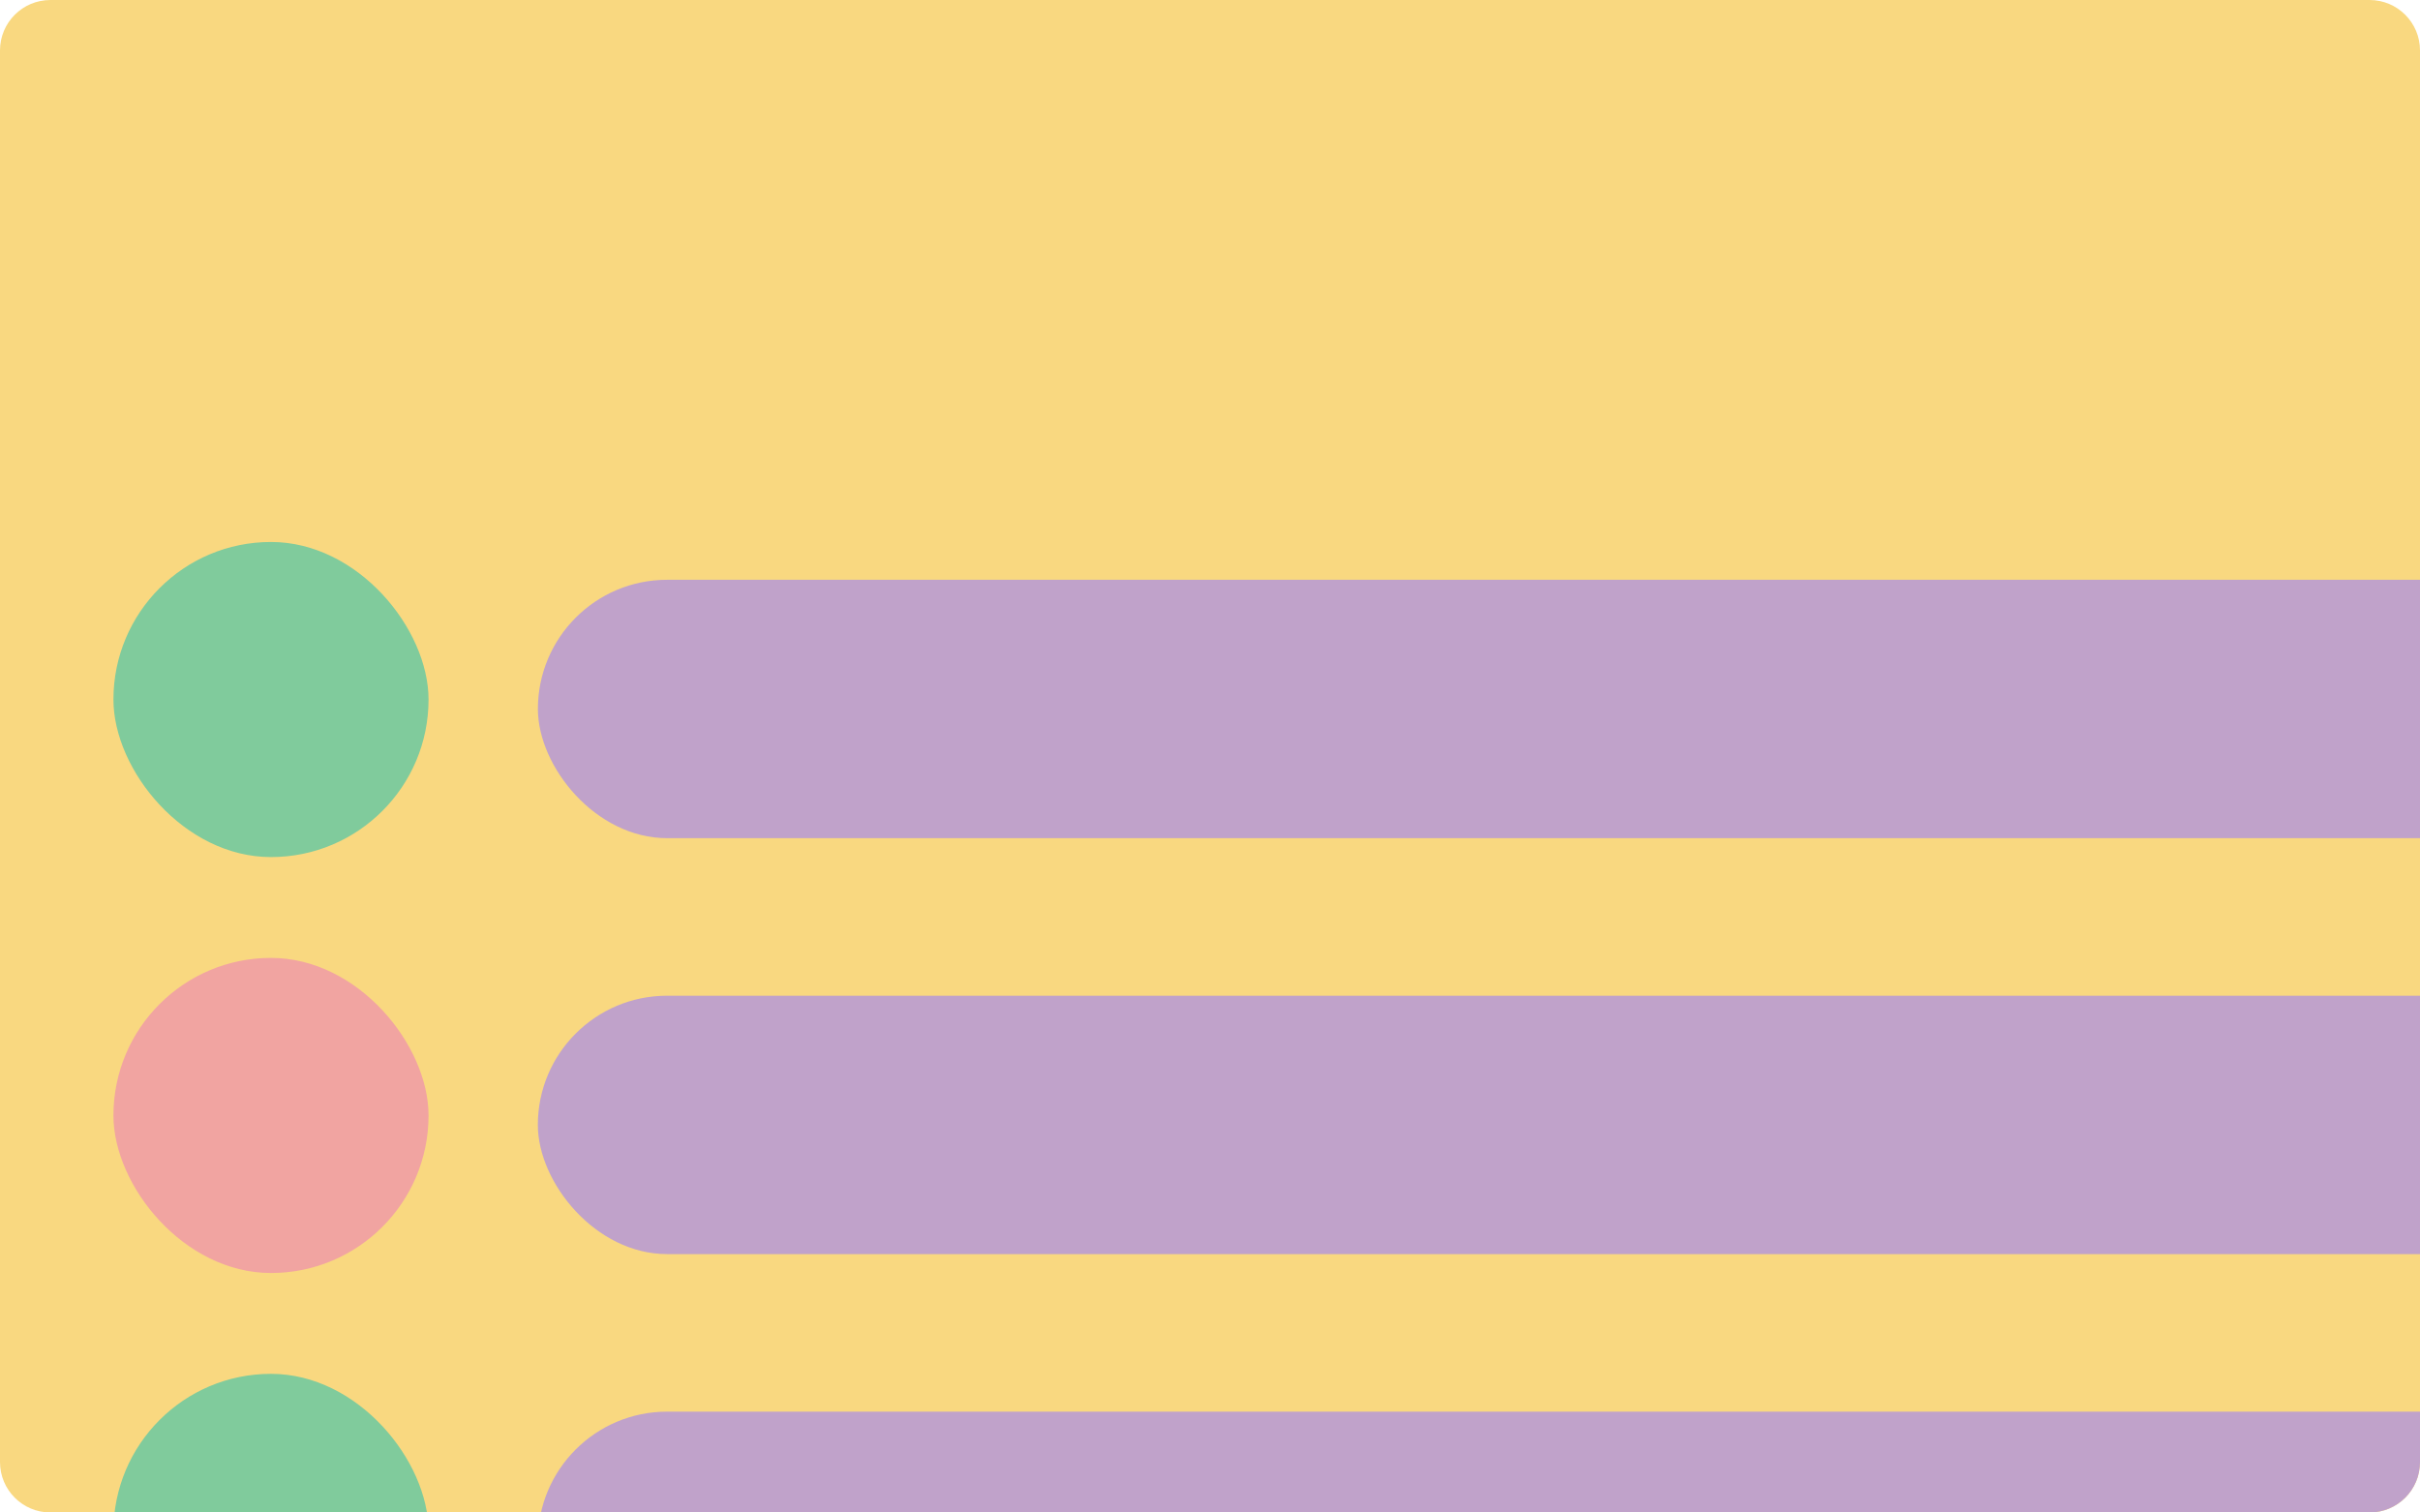
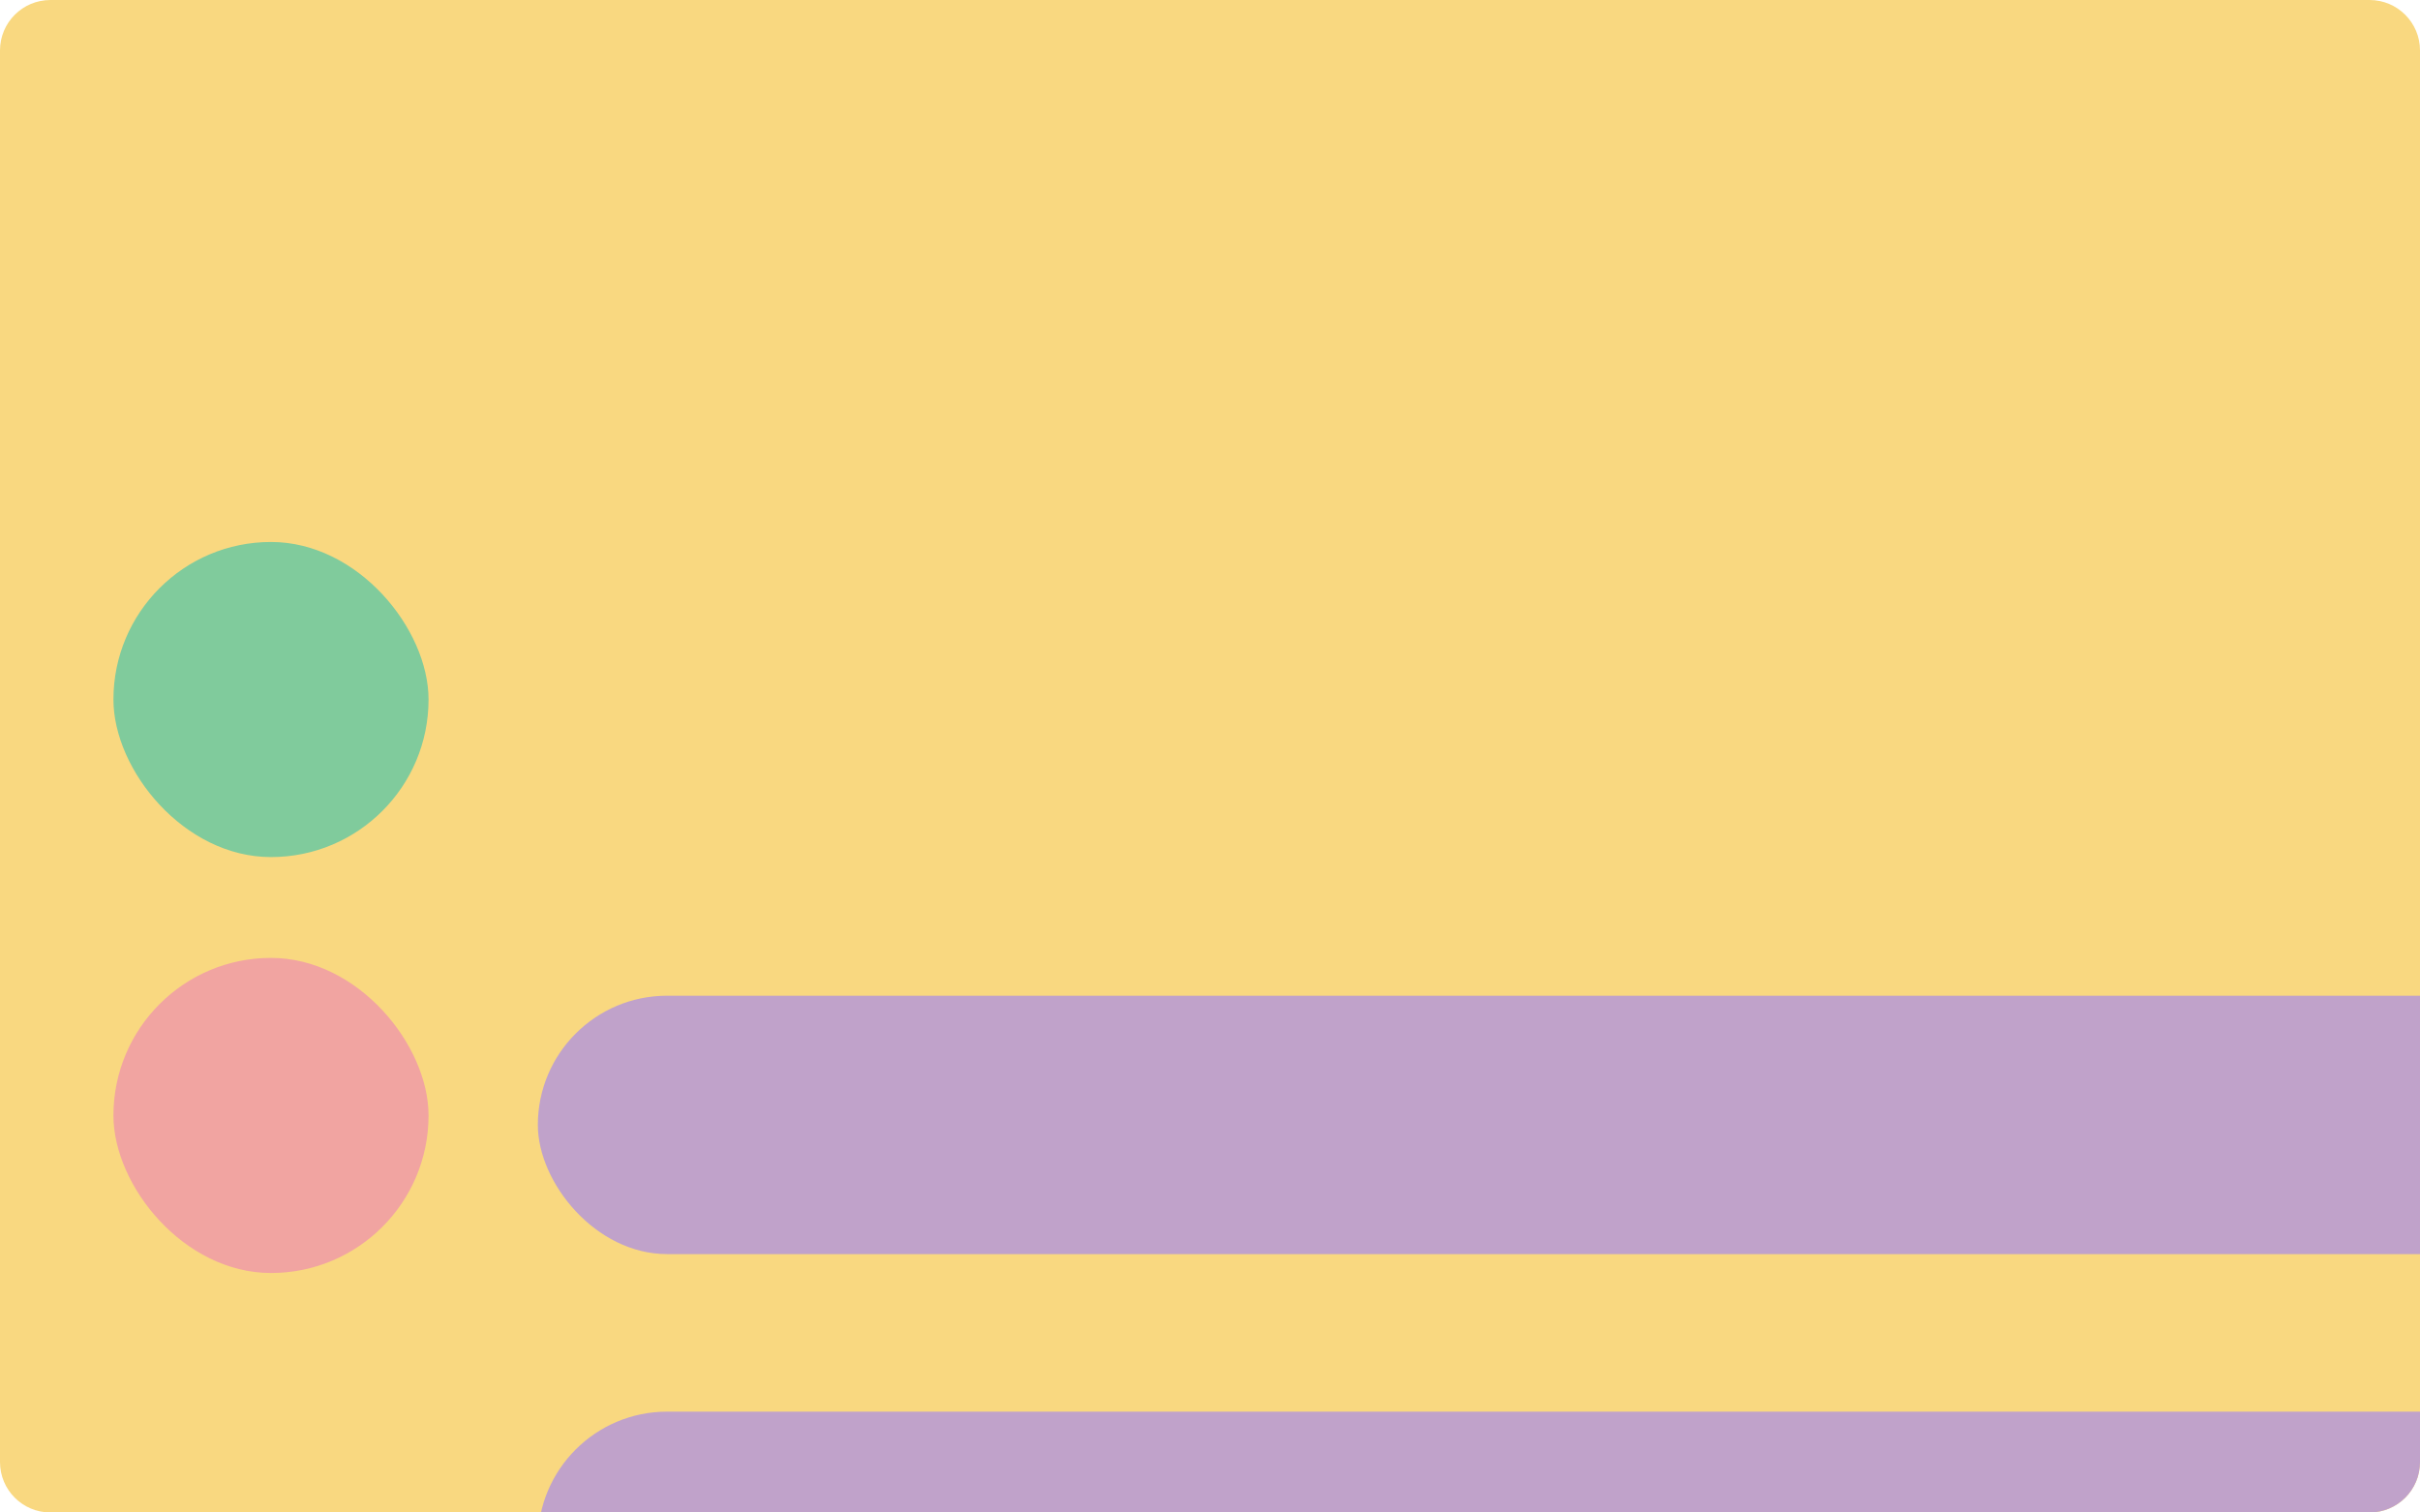
<svg xmlns="http://www.w3.org/2000/svg" viewBox="0 0 384 240" fill="none">
  <g clip-path="url(#clip0_6696_10327)">
    <path d="M0 8C0 3.582 3.582 0 8 0H376C380.418 0 384 3.582 384 8V232C384 236.418 380.418 240 376 240H8C3.582 240 0 236.418 0 232V8Z" fill="#F9D880" />
    <rect x="18" y="86" width="50" height="50" rx="25" fill="#80CB9C" />
    <rect x="18" y="152" width="50" height="50" rx="25" fill="#F1A4A1" />
-     <rect x="18" y="218" width="50" height="50" rx="25" fill="#80CB9C" />
    <rect x="85.344" y="158" width="350" height="41" rx="20.5" fill="#C0A2CA" />
-     <rect x="85.352" y="92" width="350" height="41" rx="20.5" fill="#C0A2CA" />
    <rect x="85.344" y="224" width="350" height="41" rx="20.5" fill="#C0A2CA" />
  </g>
  <defs>
    <clipPath id="clip0_6696_10327">
      <path d="M0 8C0 3.582 3.582 0 8 0H376C380.418 0 384 3.582 384 8V232C384 236.418 380.418 240 376 240H8C3.582 240 0 236.418 0 232V8Z" fill="white" />
    </clipPath>
  </defs>
</svg>